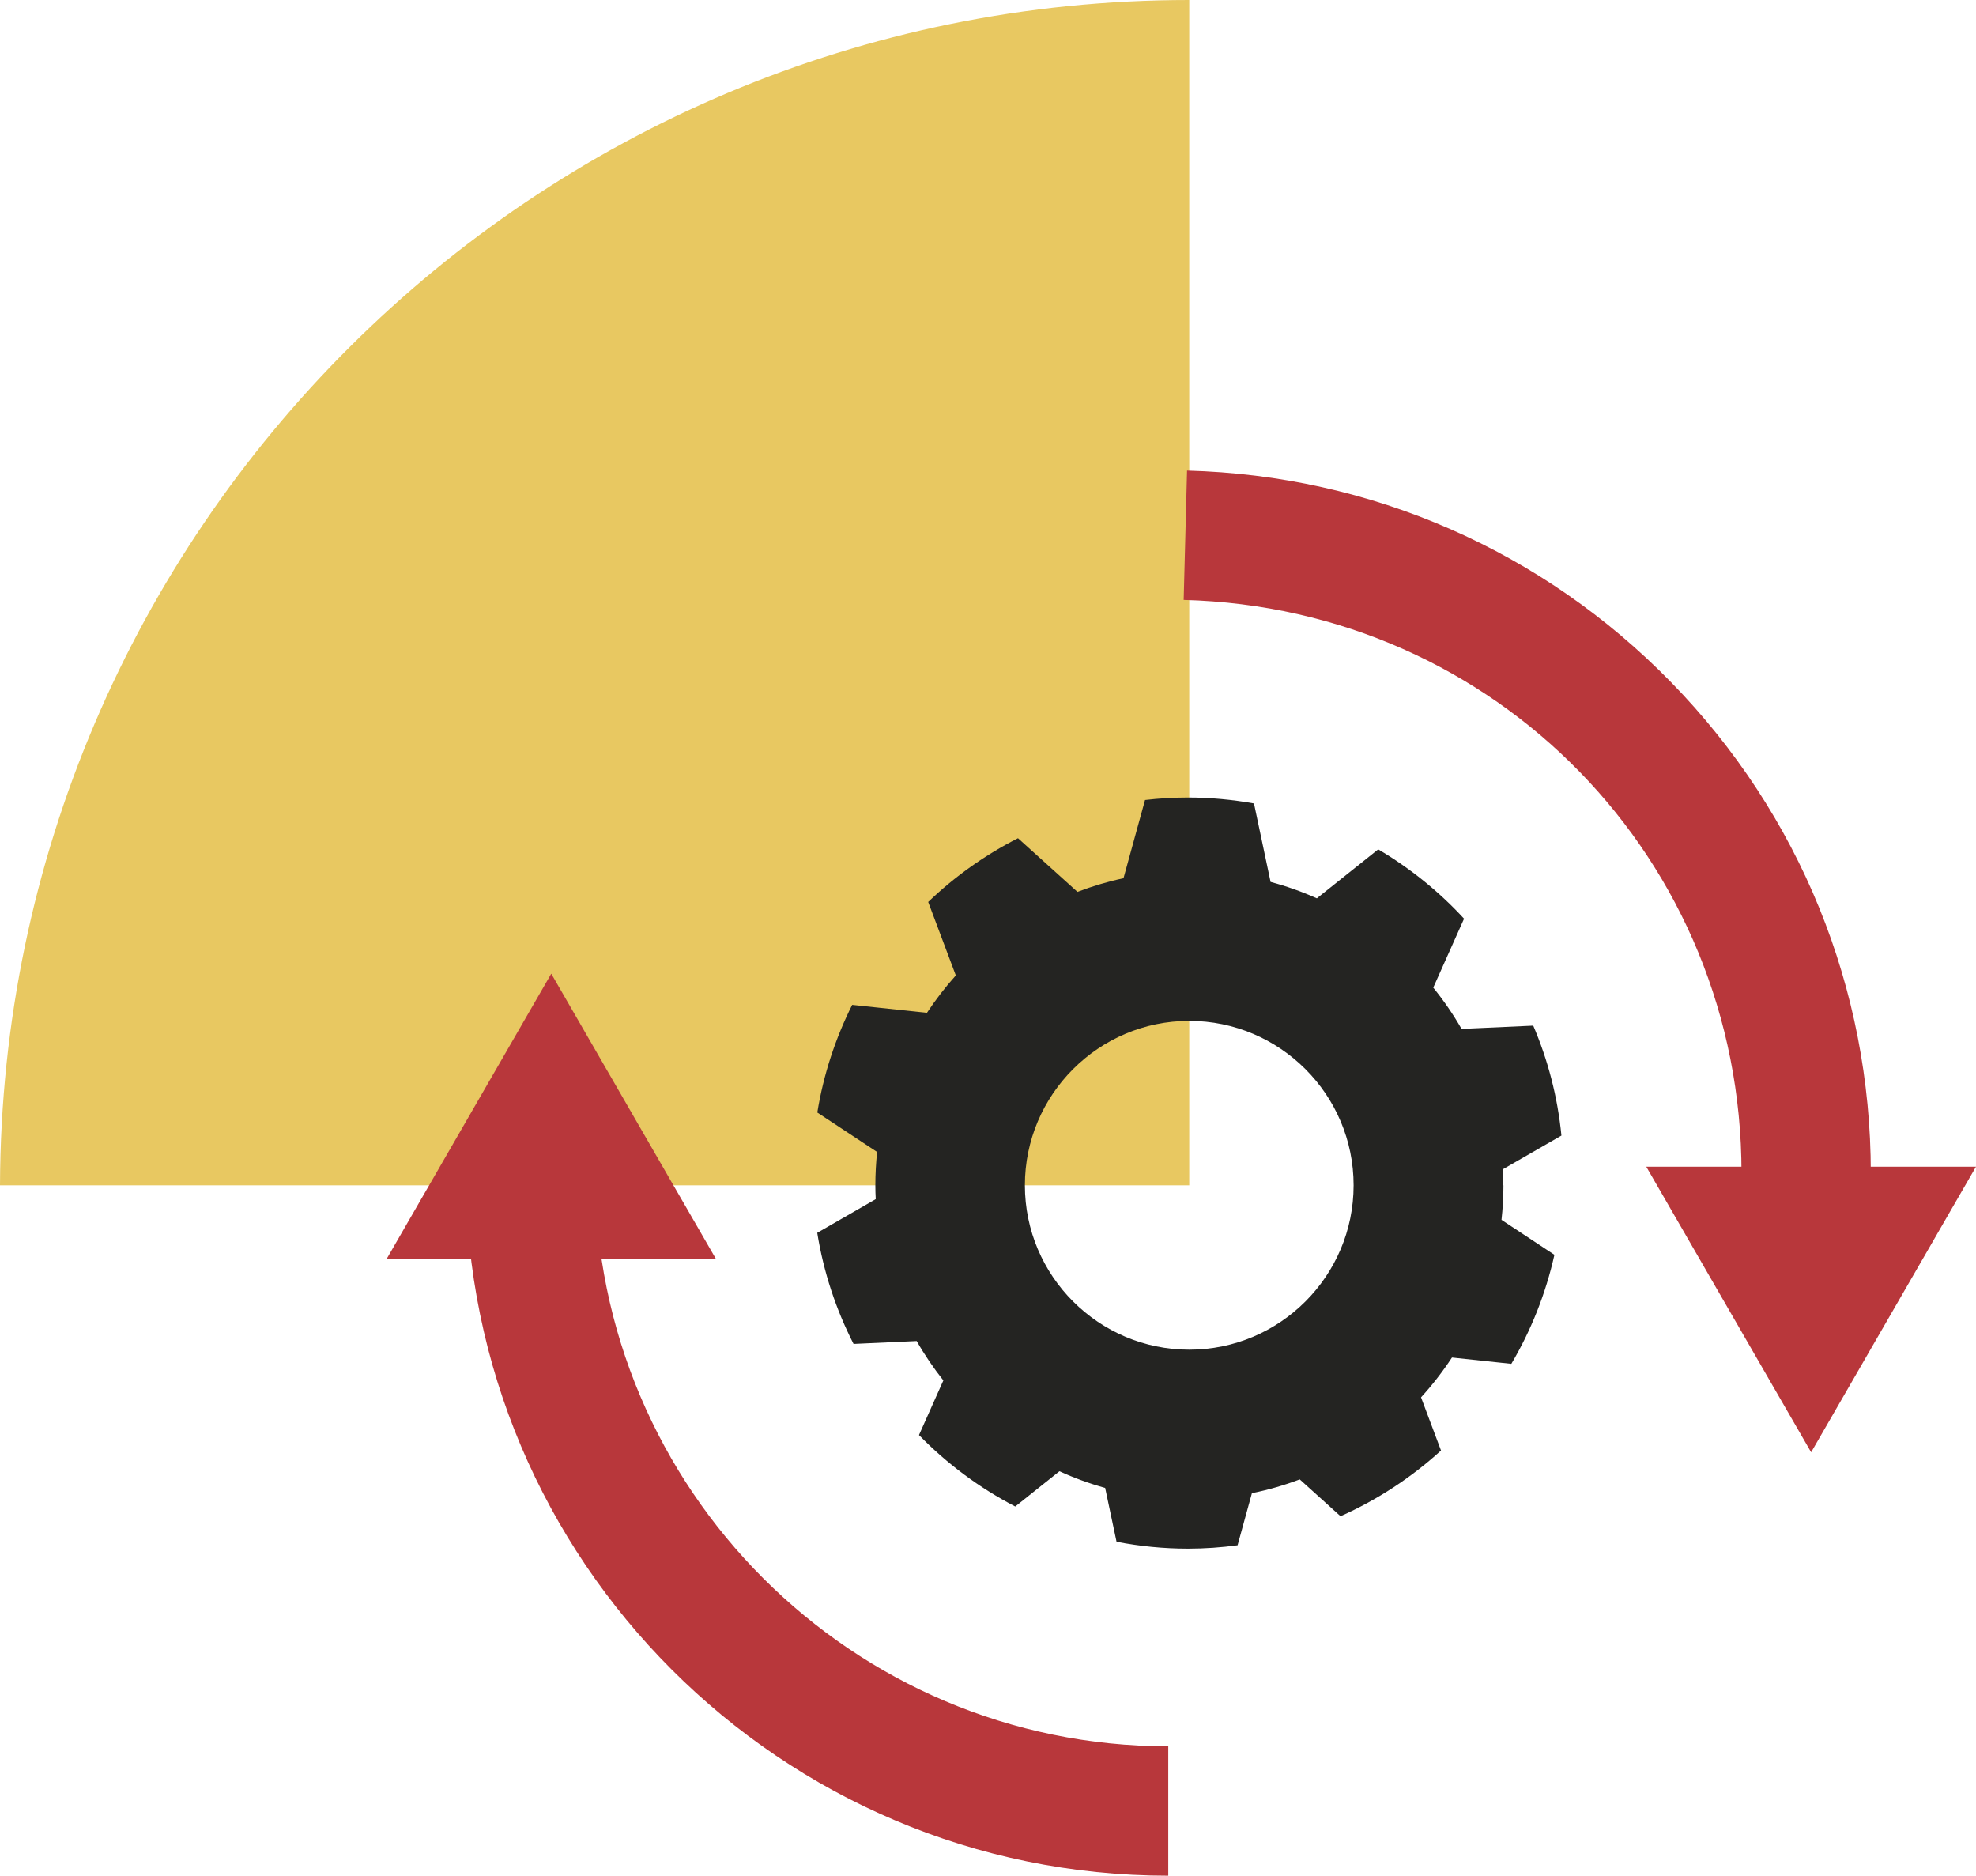
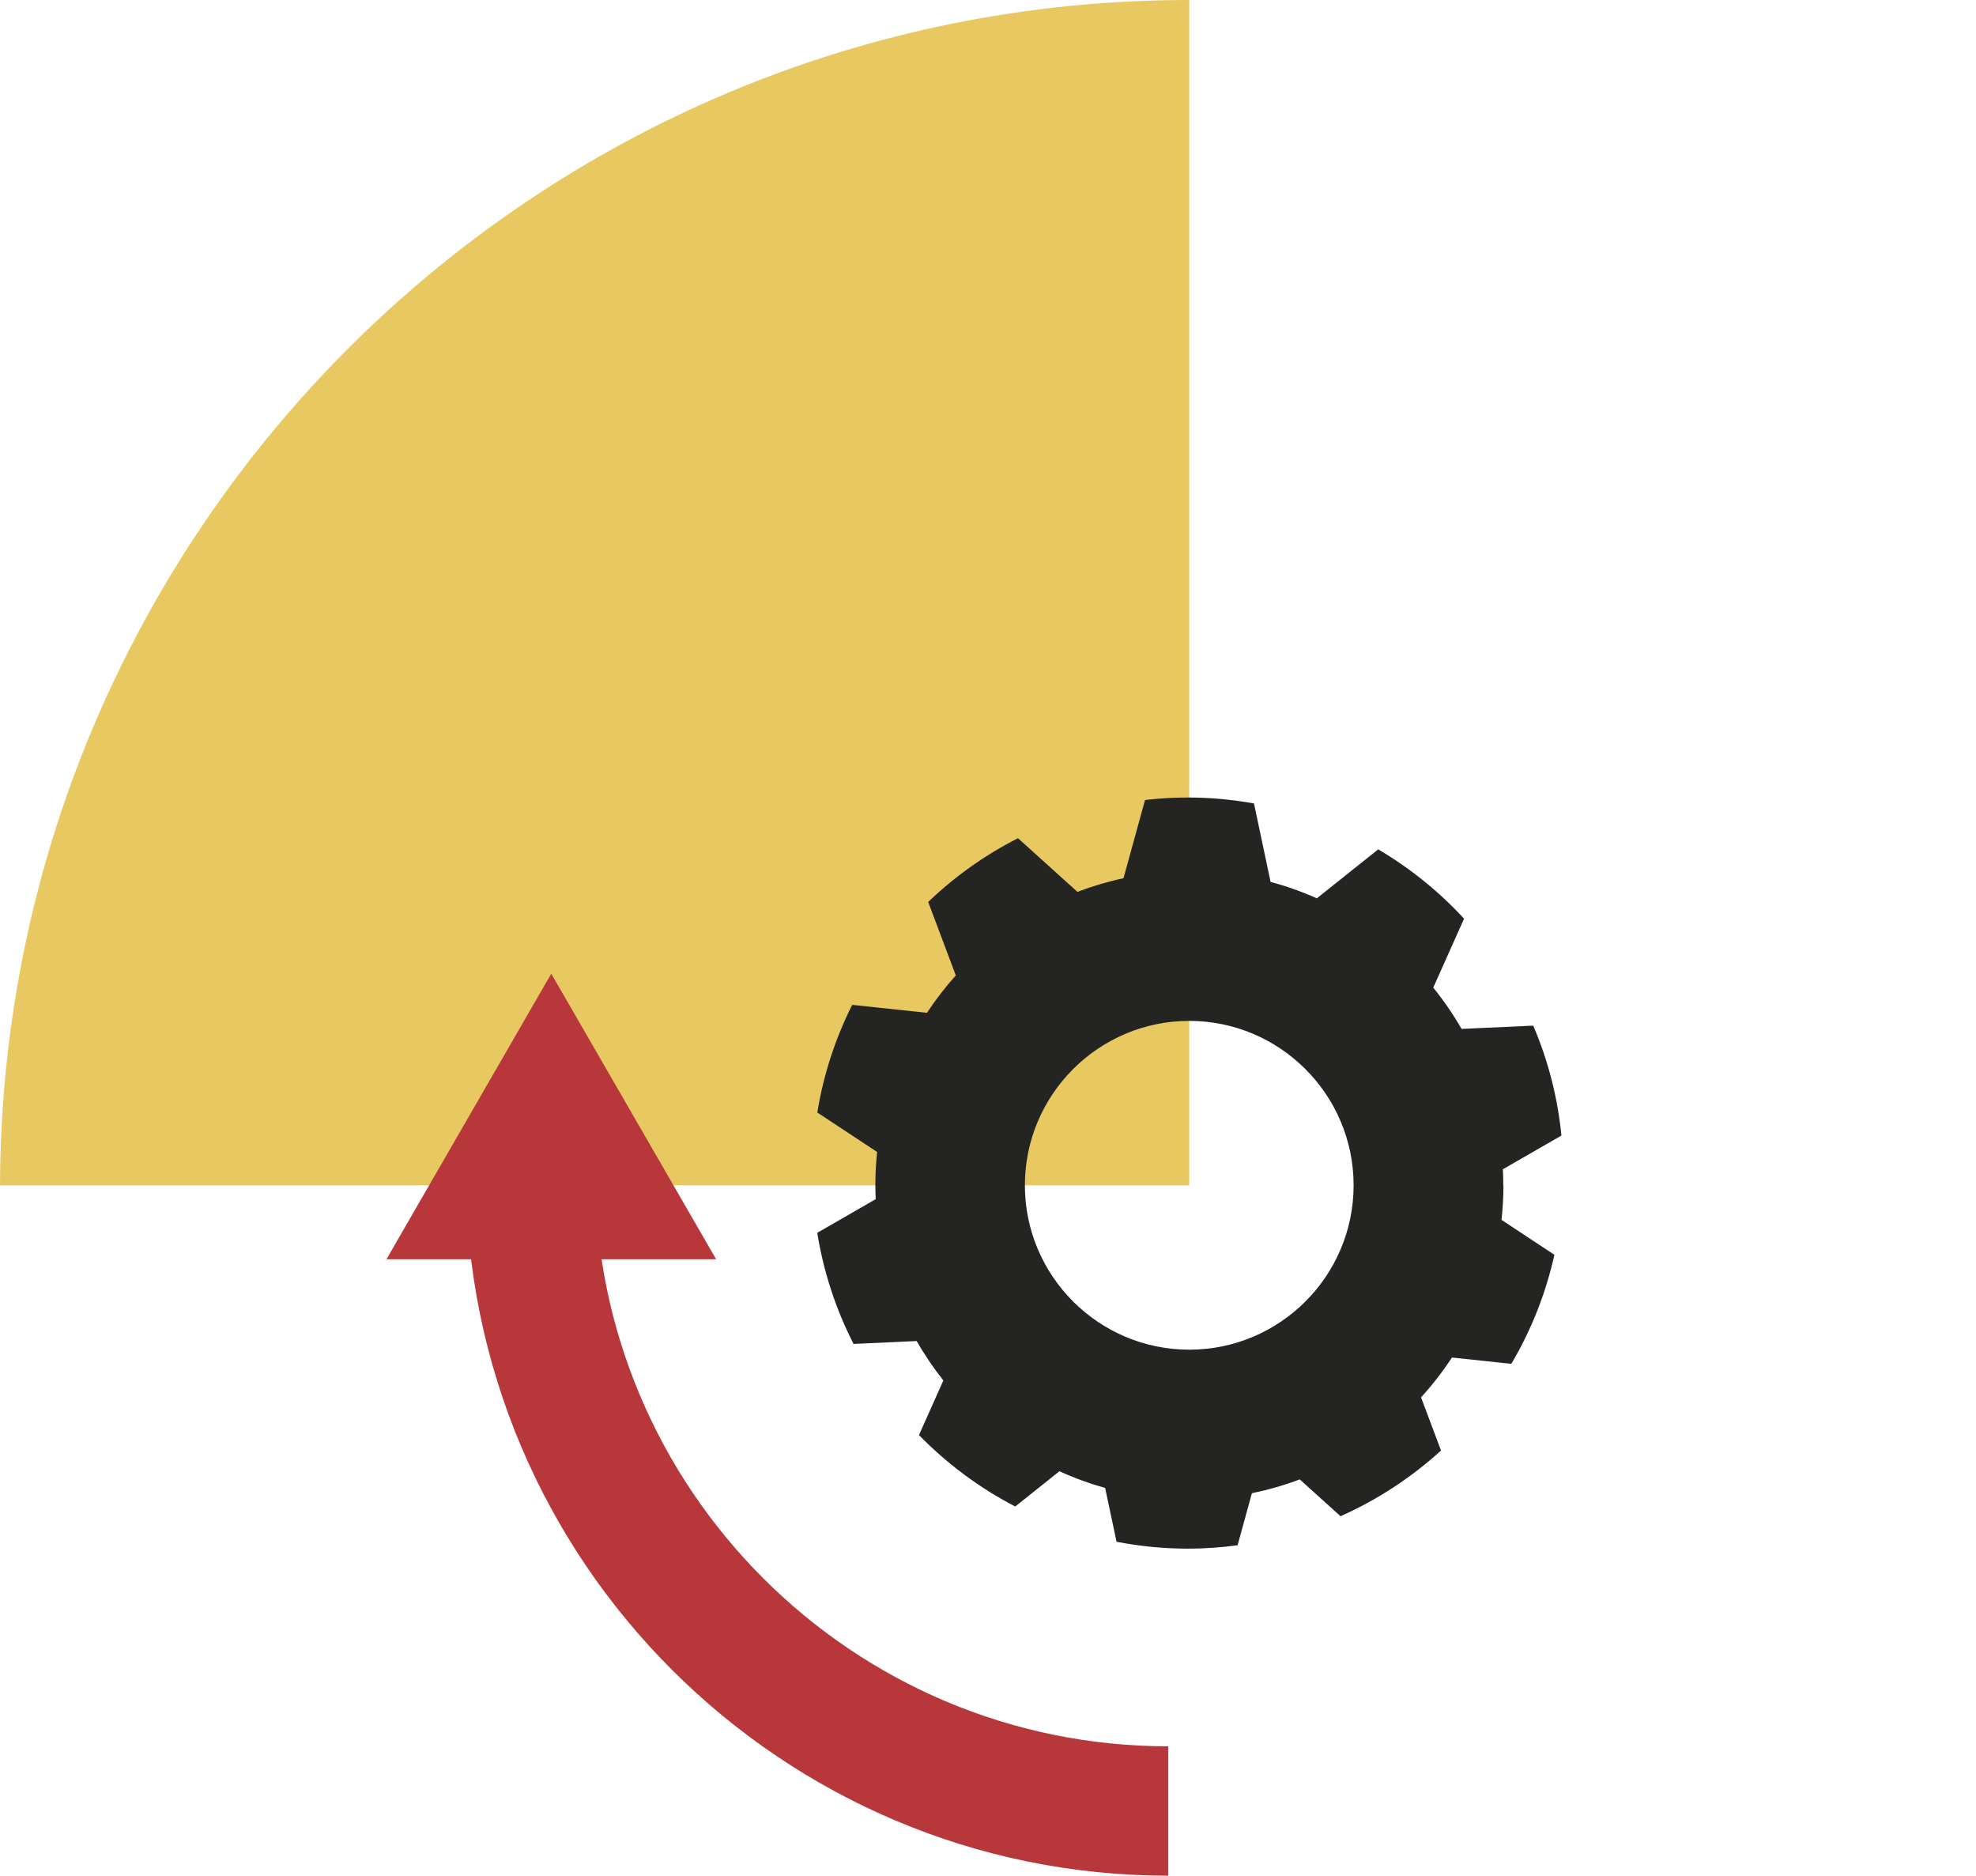
<svg xmlns="http://www.w3.org/2000/svg" id="Warstwa_1" viewBox="0 0 315.58 299.5">
  <defs>
    <style>.cls-1{fill:#242422;}.cls-2{fill:#e8c861;}.cls-3{fill:#b8373b;}</style>
  </defs>
  <path class="cls-2" d="M189.93,189.26V0C85.25,0,.36,84.67,0,189.26H189.93Z" />
  <path class="cls-3" d="M186.59,299.5c-61.87,0-112.2-50.33-112.2-112.2h20.65c0,50.48,41.07,91.54,91.54,91.54v20.65Z" />
-   <path class="cls-3" d="M298.78,187.3h-20.65c0-50.01-39.13-90.2-89.09-91.51l.54-20.65c29.34,.77,56.8,12.78,77.32,33.81,20.56,21.07,31.88,48.9,31.88,78.35Z" />
  <polygon class="cls-3" points="88.04 155.47 61.72 201.07 114.37 201.07 88.04 155.47" />
-   <polygon class="cls-3" points="289.25 231.89 315.58 186.29 262.92 186.29 289.25 231.89" />
  <path class="cls-1" d="M240.08,189.26c0-.86-.02-1.71-.06-2.56l9.35-5.38c-.61-6.18-2.16-12.07-4.5-17.55l-11.45,.52c-1.33-2.32-2.84-4.52-4.52-6.59l4.92-11.01c-3.99-4.33-8.61-8.06-13.71-11.07l-9.8,7.82c-2.37-1.06-4.84-1.94-7.39-2.62l-2.65-12.53c-3.43-.61-6.96-.95-10.56-.95-2.31,0-4.59,.14-6.84,.4l-3.44,12.49c-2.53,.54-4.98,1.27-7.35,2.18l-9.5-8.57c-5.28,2.68-10.11,6.12-14.34,10.18l4.41,11.73c-1.68,1.87-3.22,3.87-4.61,5.97l-11.94-1.27c-2.67,5.33-4.58,11.1-5.57,17.19l9.55,6.3c-.18,1.75-.28,3.53-.28,5.33,0,.74,.02,1.47,.06,2.2l-9.34,5.38c1.01,6.3,3,12.26,5.8,17.74l10.08-.46c1.26,2.21,2.69,4.31,4.26,6.29l-3.89,8.72c4.46,4.58,9.65,8.44,15.37,11.41l7.06-5.63c2.34,1.07,4.78,1.96,7.3,2.66l1.82,8.6c3.69,.71,7.5,1.1,11.4,1.1,2.69,0,5.33-.19,7.93-.54l2.29-8.32c2.63-.53,5.18-1.27,7.64-2.2l6.51,5.88c5.92-2.63,11.33-6.19,16.05-10.49l-3.19-8.49c1.81-1.98,3.46-4.11,4.94-6.36l9.48,1.01c3.15-5.33,5.49-11.19,6.88-17.41l-8.45-5.58c.2-1.81,.31-3.65,.31-5.51Zm-23.9,0c0,14.48-11.78,26.25-26.25,26.25s-26.25-11.78-26.25-26.25,11.78-26.25,26.25-26.25,26.25,11.78,26.25,26.25Z" />
</svg>